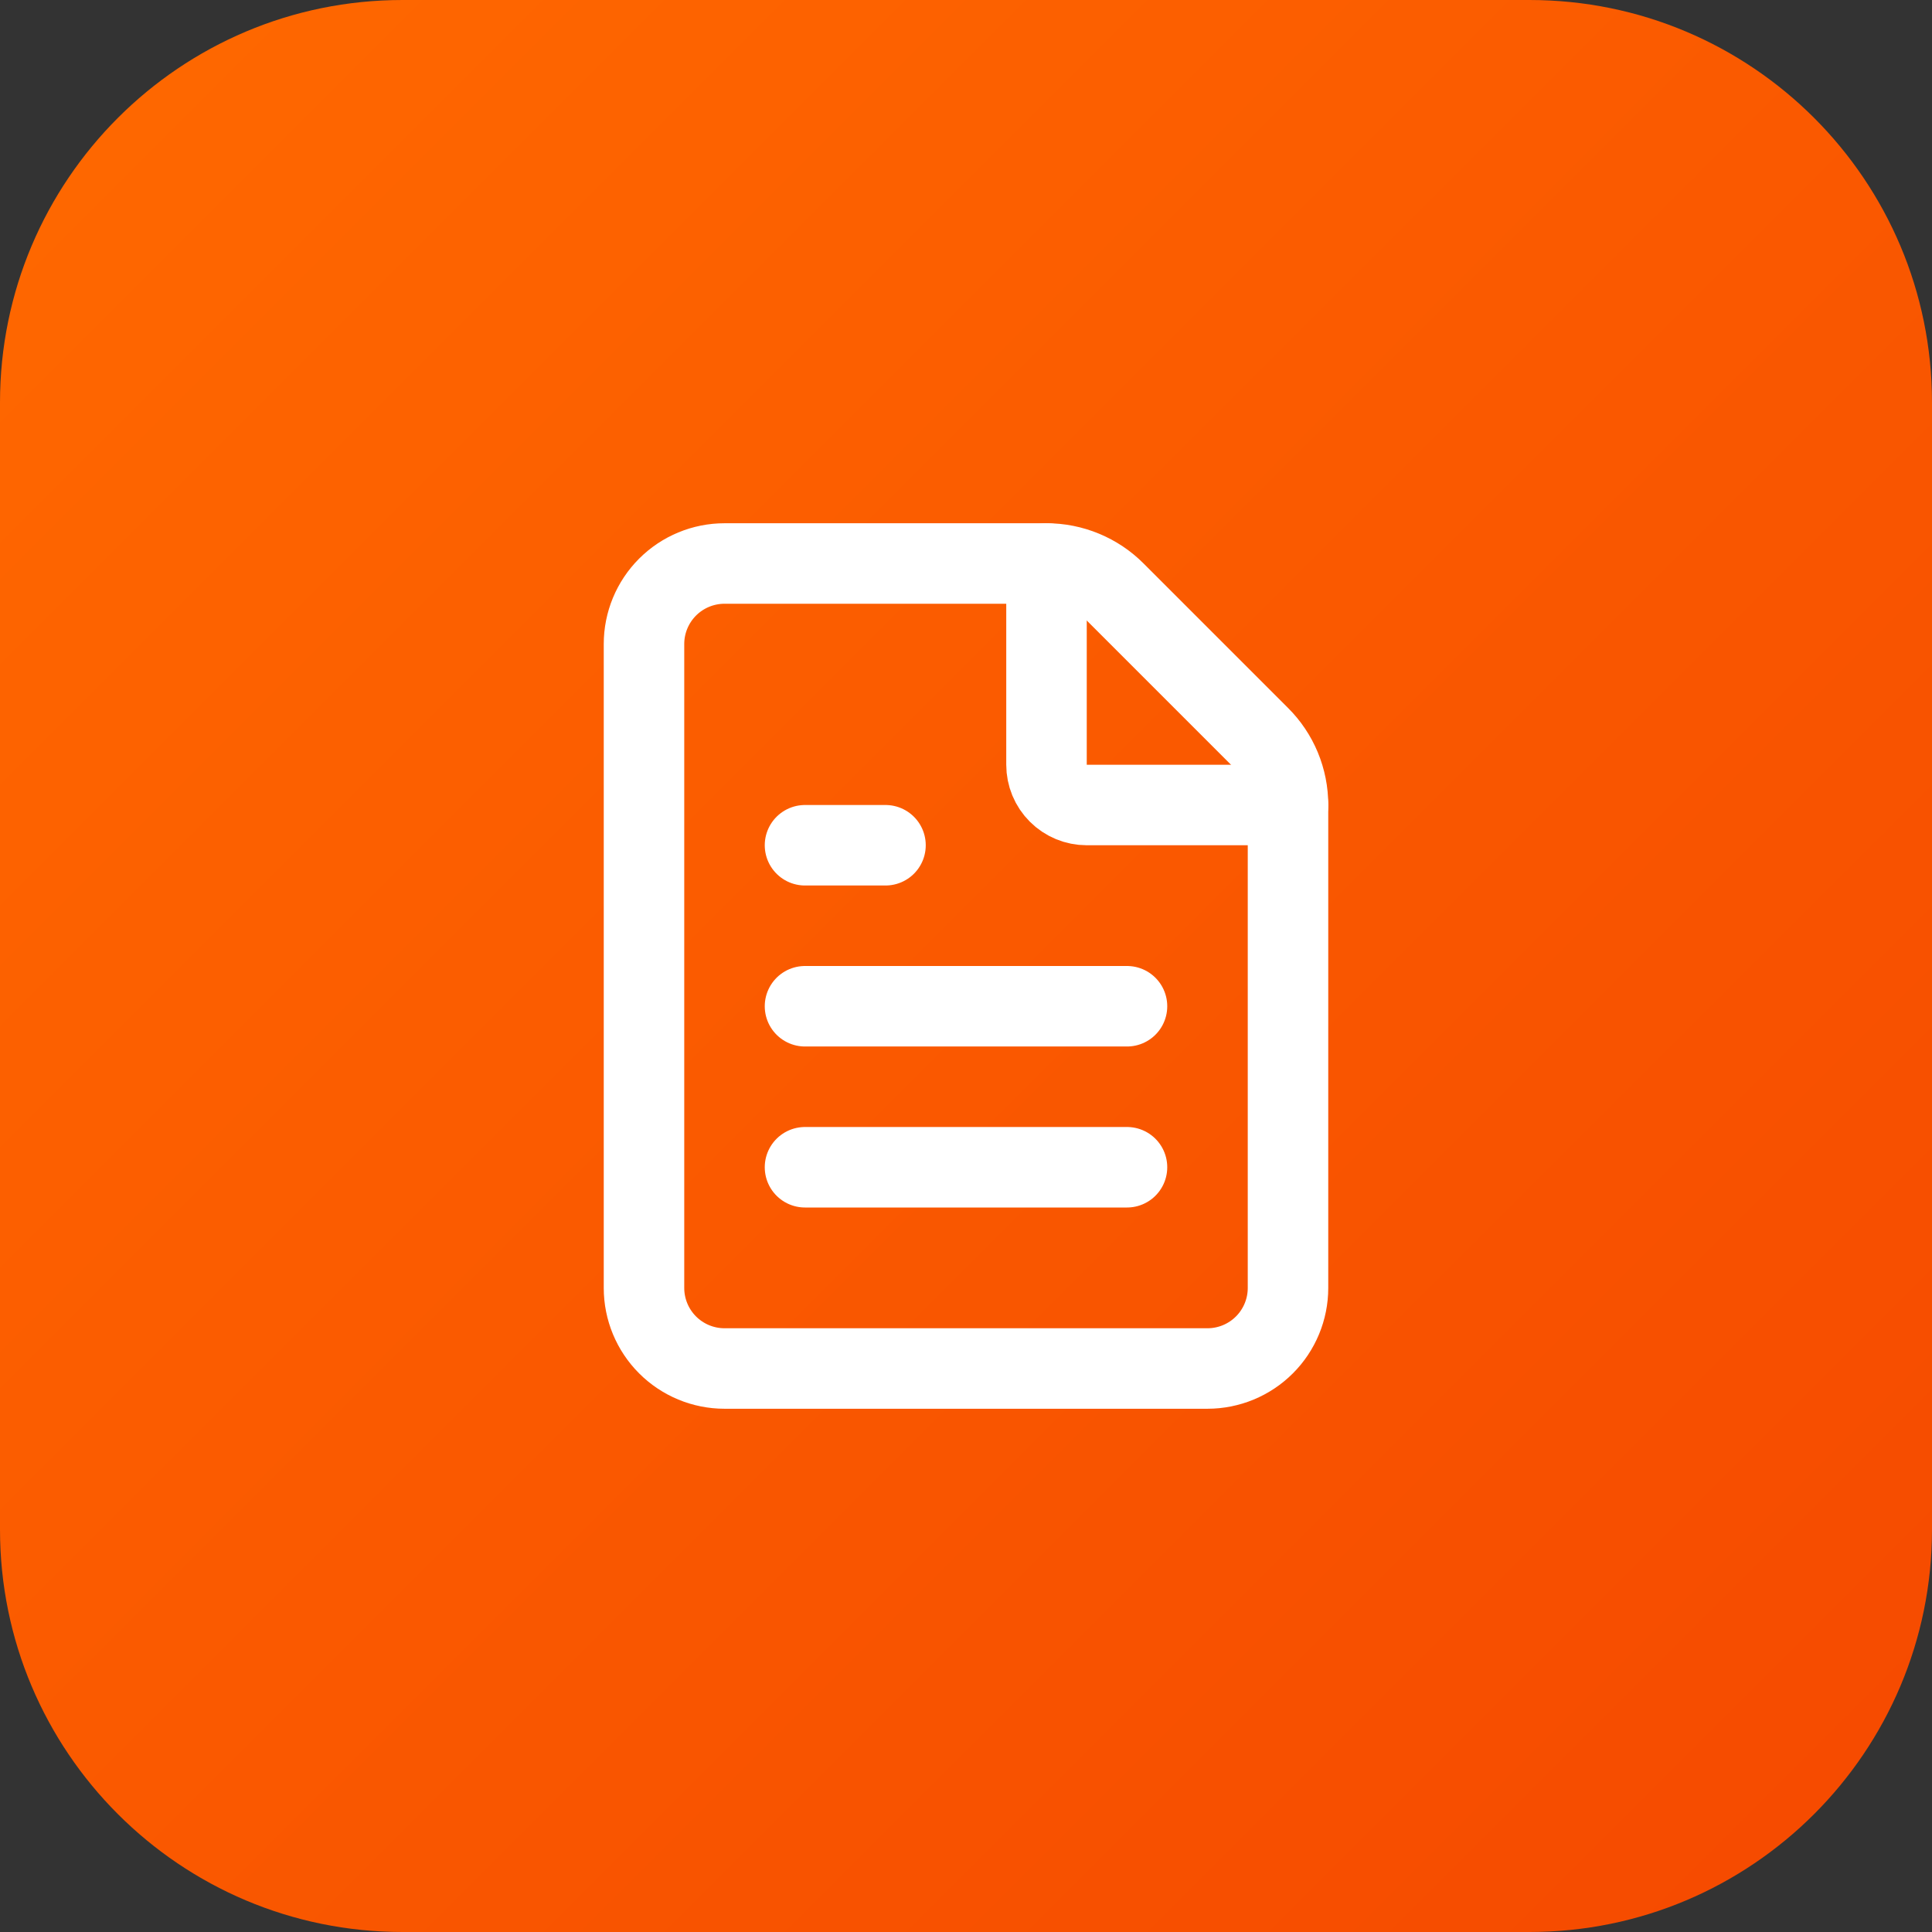
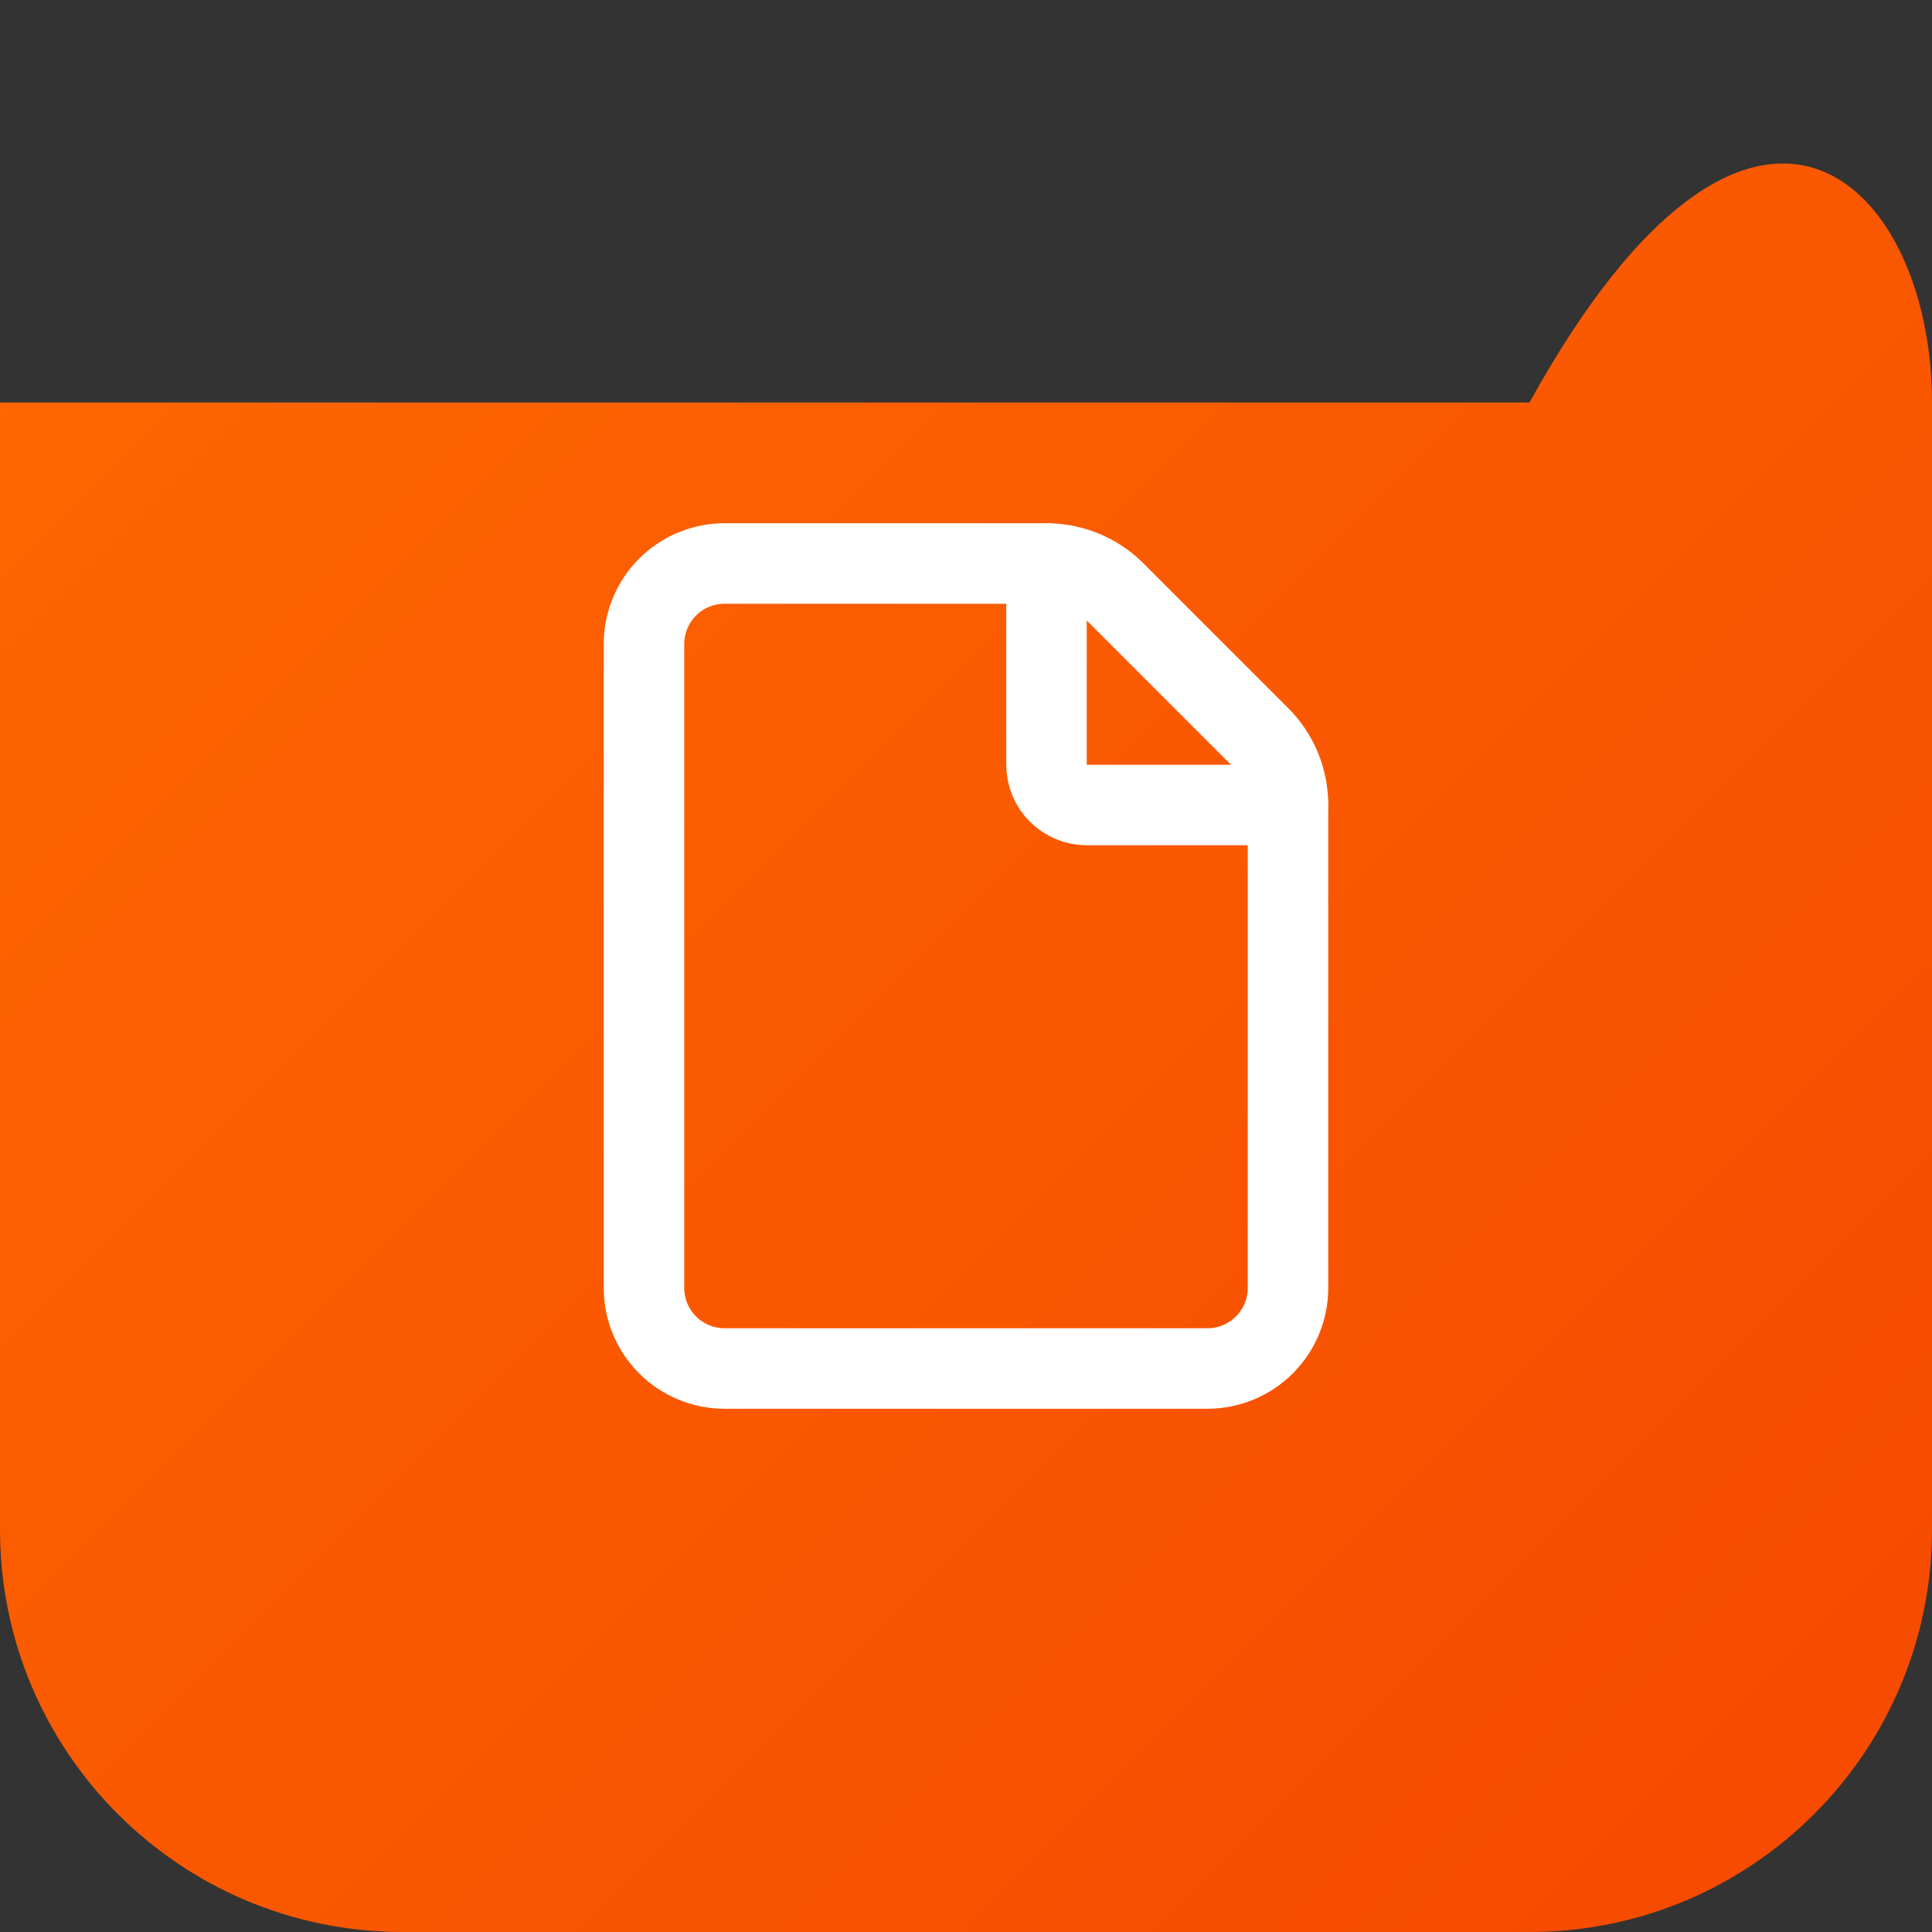
<svg xmlns="http://www.w3.org/2000/svg" width="48" height="48" viewBox="0 0 48 48" fill="none">
  <rect x="0" y="0" width="48" height="48" fill="#333333" stroke="none" />
-   <path d="M0 10C0 4.477 4.477 0 10 0H38C43.523 0 48 4.477 48 10V38C48 43.523 43.523 48 38 48H10C4.477 48 0 43.523 0 38V10Z" fill="url(#paint0_linear_0_103)" />
+   <path d="M0 10H38C43.523 0 48 4.477 48 10V38C48 43.523 43.523 48 38 48H10C4.477 48 0 43.523 0 38V10Z" fill="url(#paint0_linear_0_103)" />
  <path d="M18 34C17.47 34 16.961 33.789 16.586 33.414C16.211 33.039 16 32.53 16 32V16C16 15.47 16.211 14.961 16.586 14.586C16.961 14.211 17.47 14 18 14H26C26.317 13.999 26.63 14.062 26.922 14.183C27.215 14.304 27.481 14.482 27.704 14.706L31.292 18.294C31.517 18.517 31.695 18.783 31.817 19.076C31.938 19.369 32.001 19.683 32 20V32C32 32.53 31.789 33.039 31.414 33.414C31.039 33.789 30.53 34 30 34H18Z" stroke="white" stroke-width="2" stroke-linecap="round" stroke-linejoin="round" />
  <path d="M26 14V19C26 19.265 26.105 19.52 26.293 19.707C26.48 19.895 26.735 20 27 20H32" stroke="white" stroke-width="2" stroke-linecap="round" stroke-linejoin="round" />
-   <path d="M22 21H20" stroke="white" stroke-width="2" stroke-linecap="round" stroke-linejoin="round" />
-   <path d="M28 25H20" stroke="white" stroke-width="2" stroke-linecap="round" stroke-linejoin="round" />
-   <path d="M28 29H20" stroke="white" stroke-width="2" stroke-linecap="round" stroke-linejoin="round" />
  <defs>
    <linearGradient id="paint0_linear_0_103" x1="0" y1="0" x2="48" y2="48" gradientUnits="userSpaceOnUse">
      <stop stop-color="#FF6900" />
      <stop offset="1" stop-color="#F54900" />
    </linearGradient>
  </defs>
</svg>